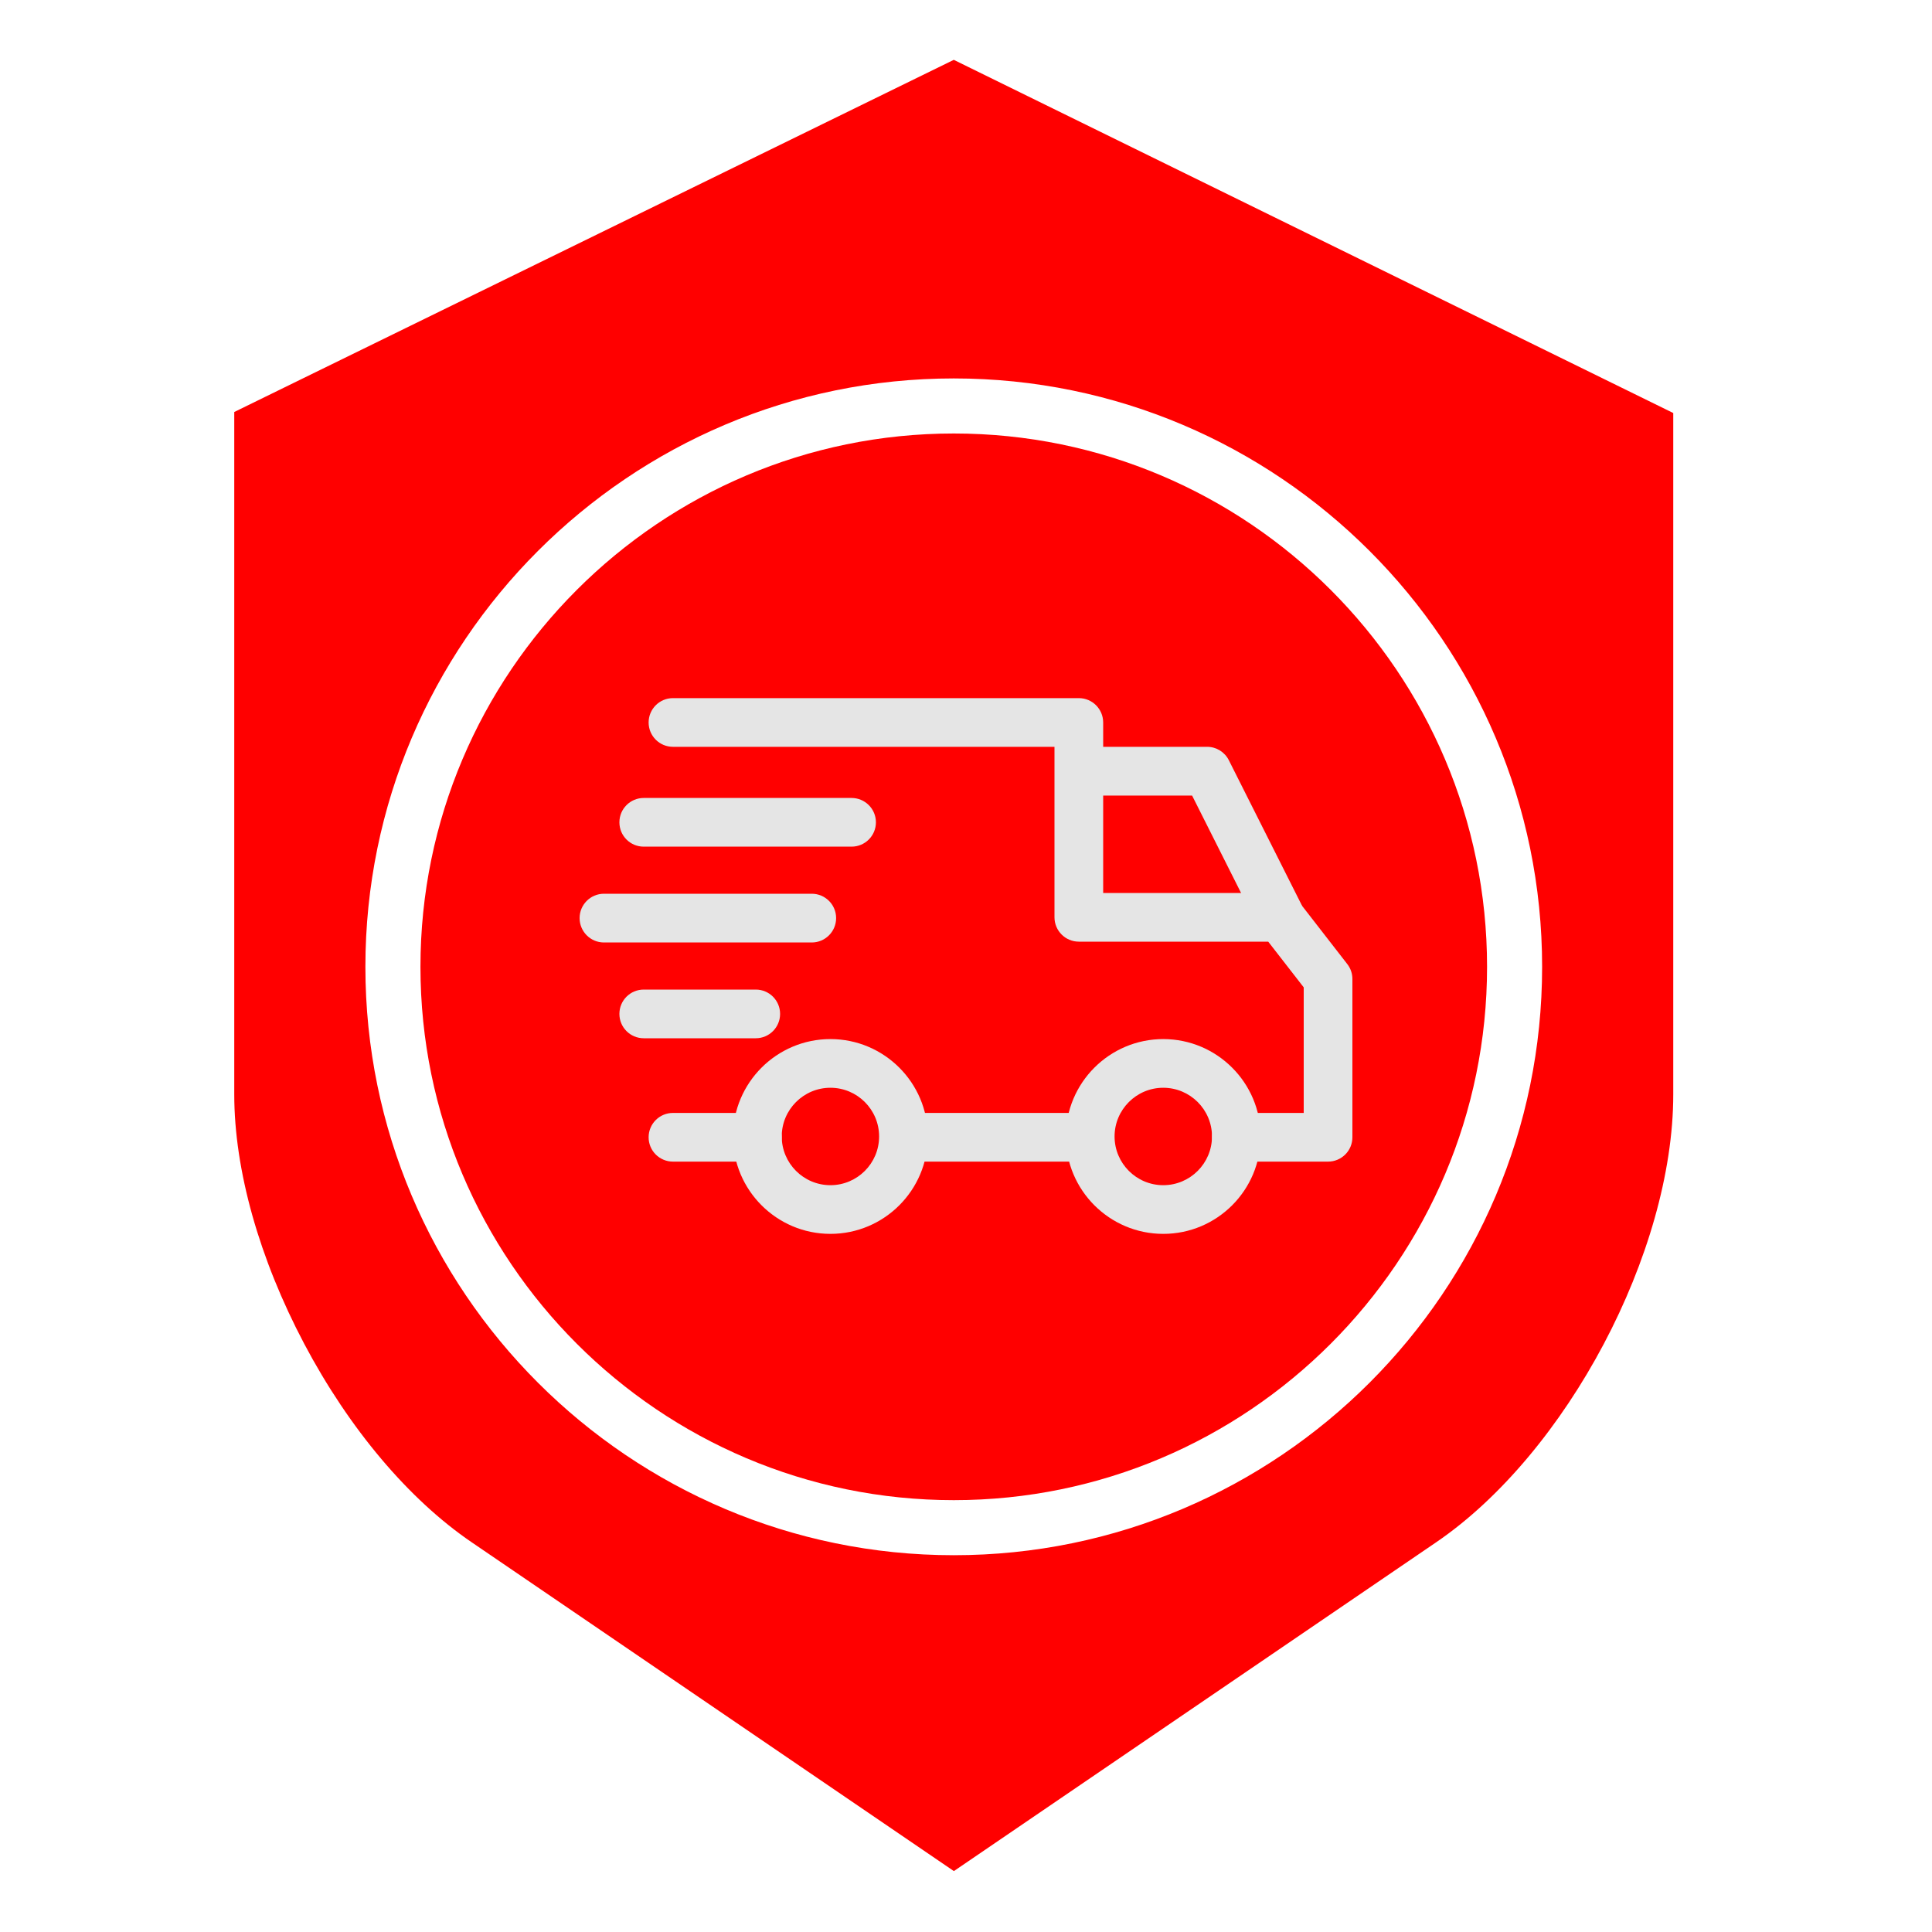
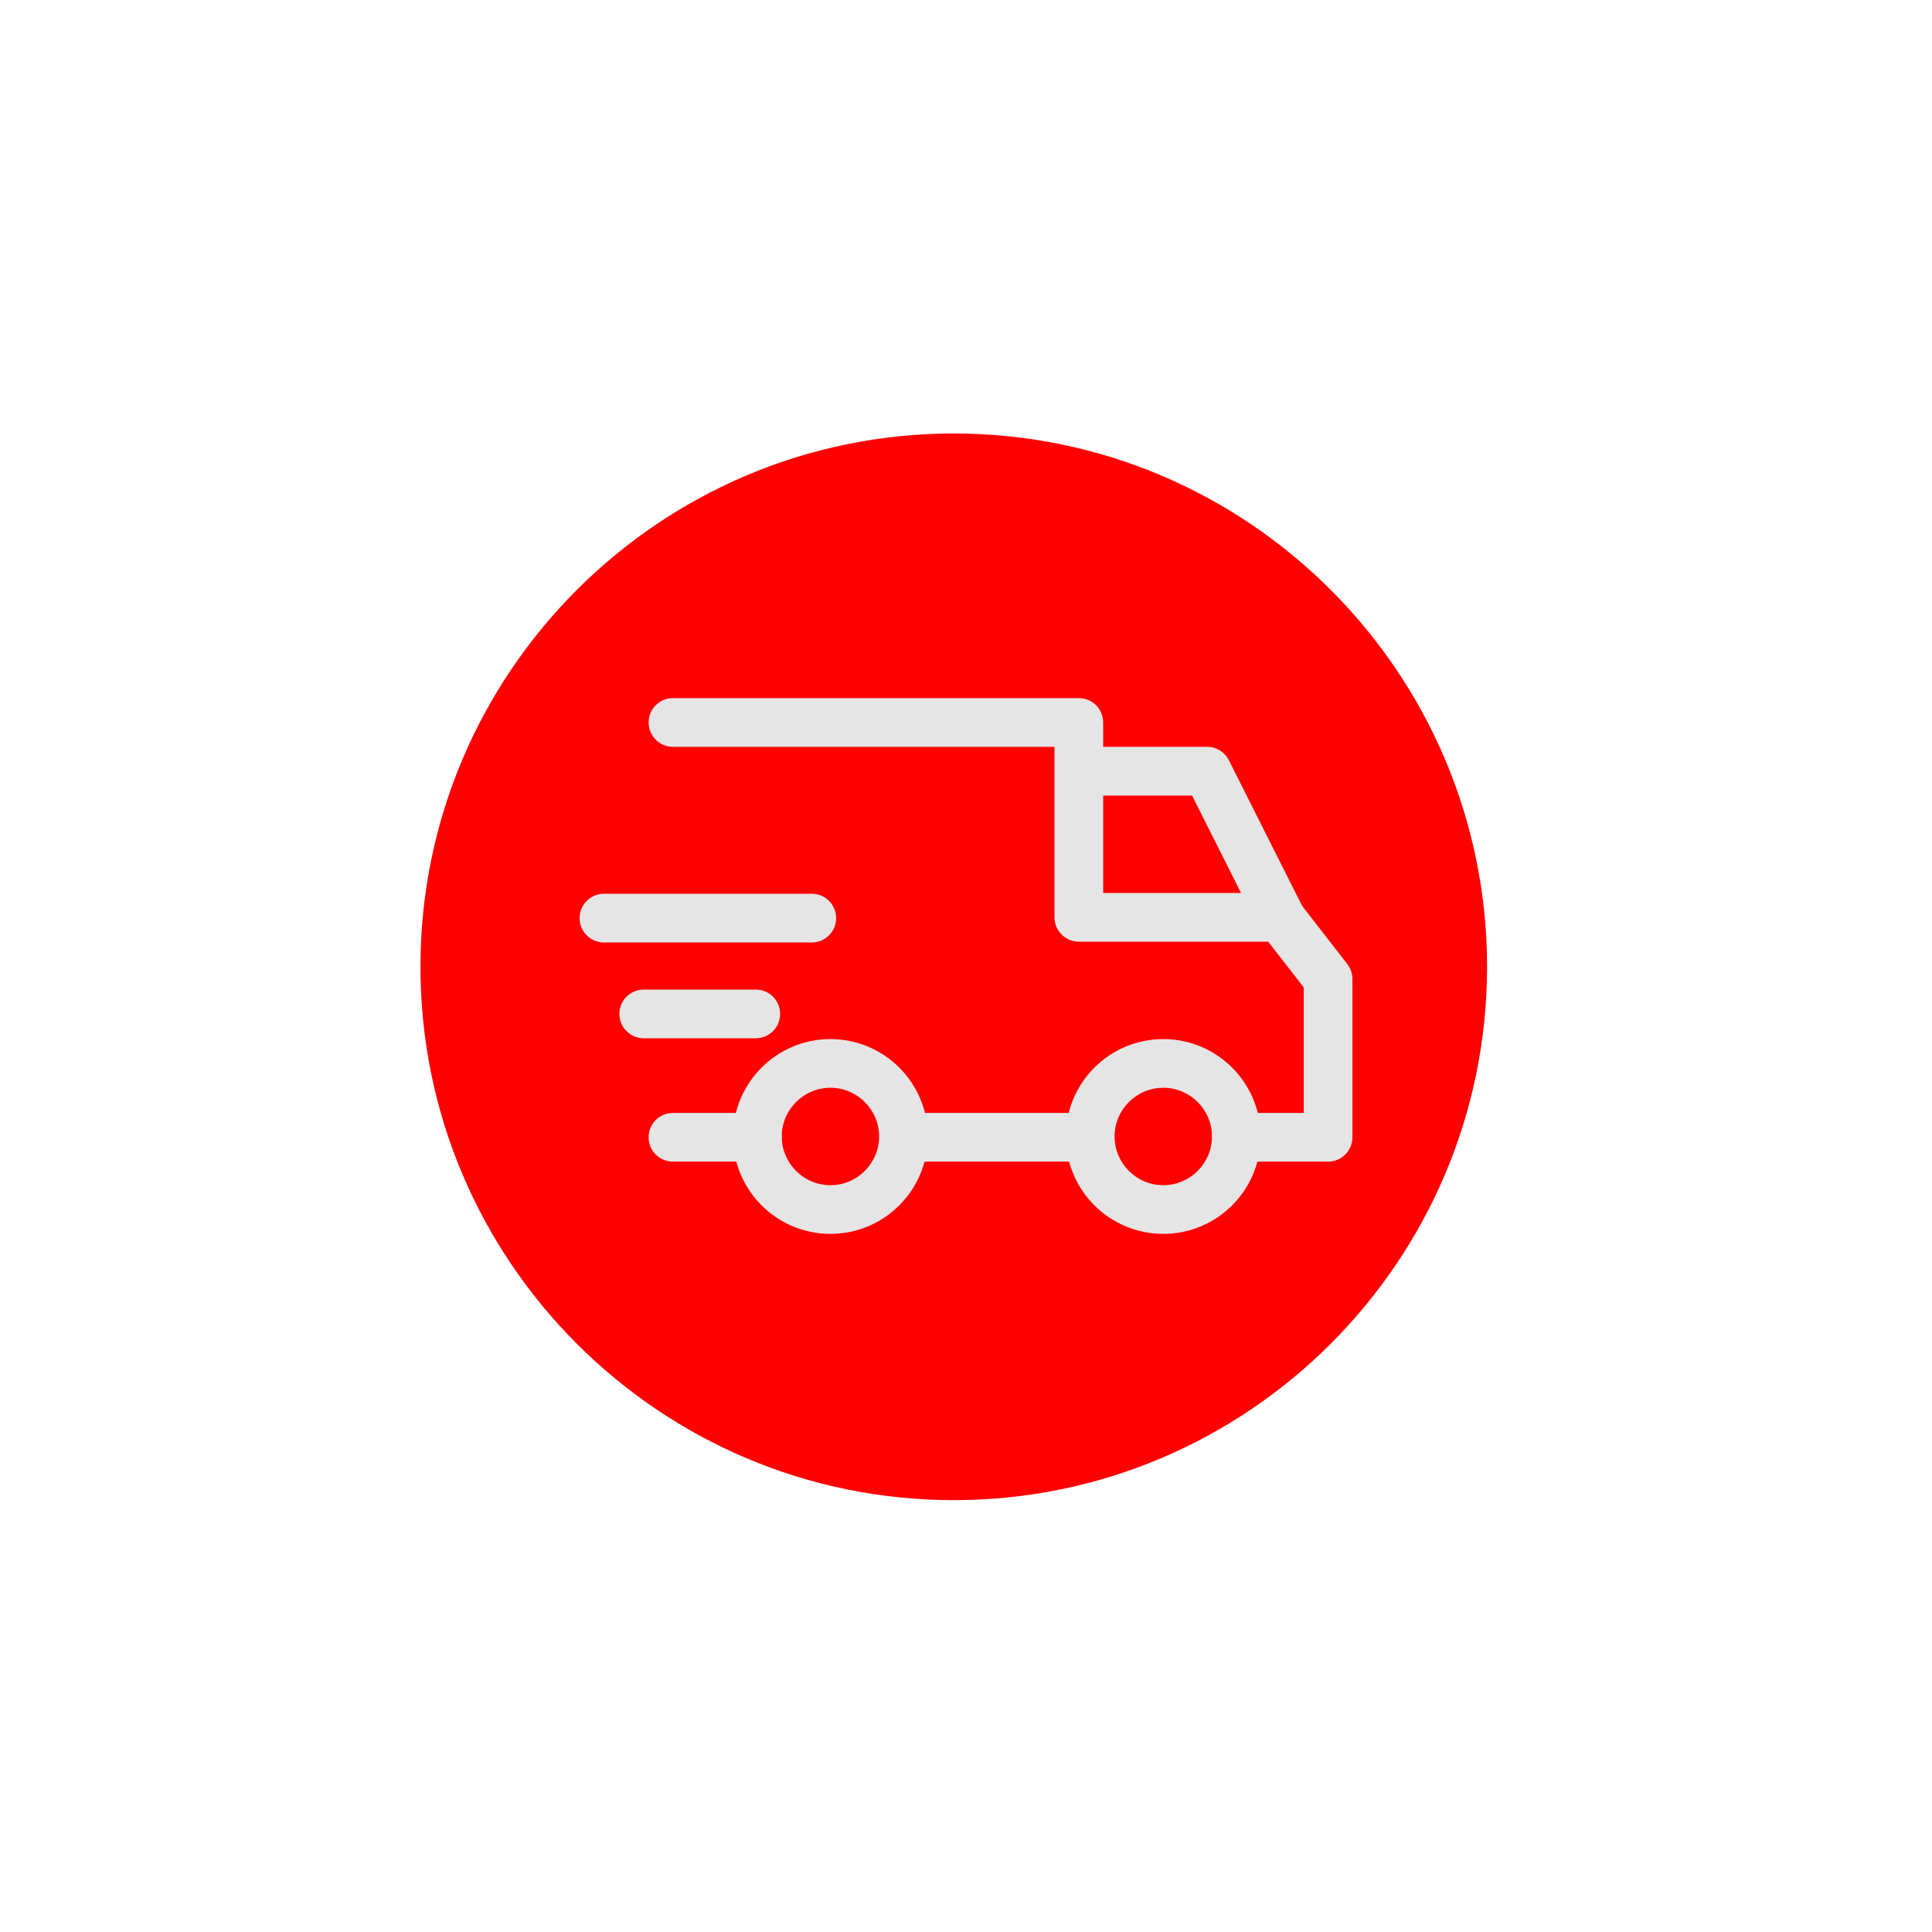
<svg xmlns="http://www.w3.org/2000/svg" width="40" height="40" viewBox="0 0 40 40" fill="none">
  <path d="M24.416 15.563L19.747 14.057L15.077 15.563L19.747 17.069L24.416 15.563Z" fill="#FF0000" />
-   <path d="M19.177 18.082L13.804 16.345V24.056L19.177 25.793V18.082Z" fill="#FF0000" />
-   <path d="M20.316 25.793L25.689 24.056V16.345L20.316 18.082V25.793Z" fill="#FF0000" />
-   <path d="M4.85 22.658C4.85 24.226 5.368 26.06 6.298 27.821C7.231 29.585 8.465 31.045 9.764 31.93L19.749 38.739L29.735 31.931C32.438 30.087 34.643 25.927 34.643 22.658V8.551L19.747 1.239L4.85 8.53V22.658ZM19.747 7.835C26.463 7.835 31.928 13.3 31.928 20.017C31.928 26.734 26.463 32.199 19.747 32.199C13.03 32.199 7.565 26.734 7.565 20.017C7.565 13.3 13.03 7.835 19.747 7.835Z" fill="#FF0000" />
  <path d="M19.747 31.059C25.836 31.059 30.788 26.105 30.788 20.017C30.788 13.928 25.836 8.975 19.747 8.975C13.658 8.975 8.705 13.928 8.705 20.017C8.705 26.106 13.658 31.059 19.747 31.059ZM12.665 15.563C12.661 15.317 12.818 15.097 13.052 15.02L19.57 12.916C19.683 12.879 19.805 12.879 19.918 12.916L26.441 15.02C26.674 15.097 26.831 15.317 26.829 15.563V24.471C26.832 24.717 26.675 24.936 26.441 25.013L19.922 27.118C19.81 27.154 19.688 27.154 19.575 27.118L13.053 25.013C12.819 24.936 12.662 24.717 12.665 24.471V15.563Z" fill="#FF0000" />
  <circle cx="20" cy="20" r="10" fill="#FF0000" />
  <g clip-path="url(#clip0)">
    <path d="M24.084 21.513C22.972 21.513 22.067 22.417 22.067 23.529C22.067 24.642 22.972 25.546 24.084 25.546C25.197 25.546 26.101 24.642 26.101 23.529C26.101 22.417 25.196 21.513 24.084 21.513ZM24.084 24.538C23.528 24.538 23.076 24.086 23.076 23.529C23.076 22.973 23.528 22.521 24.084 22.521C24.64 22.521 25.093 22.973 25.093 23.529C25.093 24.086 24.64 24.538 24.084 24.538Z" fill="#E5E5E5" />
    <path d="M17.193 21.513C16.081 21.513 15.176 22.417 15.176 23.529C15.176 24.642 16.081 25.546 17.193 25.546C18.305 25.546 19.21 24.642 19.21 23.529C19.21 22.417 18.305 21.513 17.193 21.513ZM17.193 24.538C16.637 24.538 16.185 24.086 16.185 23.529C16.185 22.973 16.637 22.521 17.193 22.521C17.749 22.521 18.201 22.973 18.201 23.529C18.201 24.086 17.749 24.538 17.193 24.538Z" fill="#E5E5E5" />
    <path d="M25.442 15.74C25.357 15.57 25.183 15.462 24.992 15.462H22.336V16.471H24.681L26.054 19.202L26.955 18.748L25.442 15.74Z" fill="#E5E5E5" />
    <path d="M22.572 23.042H18.756V24.05H22.572V23.042Z" fill="#E5E5E5" />
    <path d="M15.681 23.042H13.933C13.654 23.042 13.429 23.268 13.429 23.546C13.429 23.825 13.654 24.05 13.933 24.05H15.681C15.959 24.05 16.185 23.825 16.185 23.546C16.185 23.268 15.959 23.042 15.681 23.042Z" fill="#E5E5E5" />
    <path d="M27.894 19.96L26.902 18.682C26.807 18.559 26.66 18.488 26.504 18.488H22.84V14.958C22.84 14.68 22.615 14.454 22.336 14.454H13.933C13.654 14.454 13.429 14.68 13.429 14.958C13.429 15.236 13.654 15.462 13.933 15.462H21.832V18.992C21.832 19.27 22.058 19.496 22.336 19.496H26.257L26.992 20.442V23.042H25.597C25.318 23.042 25.093 23.268 25.093 23.546C25.093 23.825 25.318 24.05 25.597 24.05H27.496C27.774 24.05 28 23.825 28 23.546V20.269C28 20.157 27.963 20.048 27.894 19.96Z" fill="#E5E5E5" />
    <path d="M15.647 20.488H13.328C13.049 20.488 12.824 20.713 12.824 20.992C12.824 21.27 13.049 21.496 13.328 21.496H15.647C15.926 21.496 16.151 21.27 16.151 20.992C16.151 20.713 15.926 20.488 15.647 20.488Z" fill="#E5E5E5" />
    <path d="M16.807 18.504H12.504C12.226 18.504 12 18.73 12 19.008C12 19.287 12.226 19.513 12.504 19.513H16.807C17.085 19.513 17.311 19.287 17.311 19.008C17.311 18.73 17.085 18.504 16.807 18.504Z" fill="#E5E5E5" />
-     <path d="M17.63 16.521H13.328C13.049 16.521 12.824 16.747 12.824 17.025C12.824 17.304 13.049 17.529 13.328 17.529H17.63C17.909 17.529 18.135 17.304 18.135 17.025C18.135 16.747 17.909 16.521 17.63 16.521Z" fill="#E5E5E5" />
  </g>
  <defs>
    <clipPath id="clip0">
      <rect width="16" height="16" fill="white" transform="translate(12 12)" />
    </clipPath>
  </defs>
</svg>